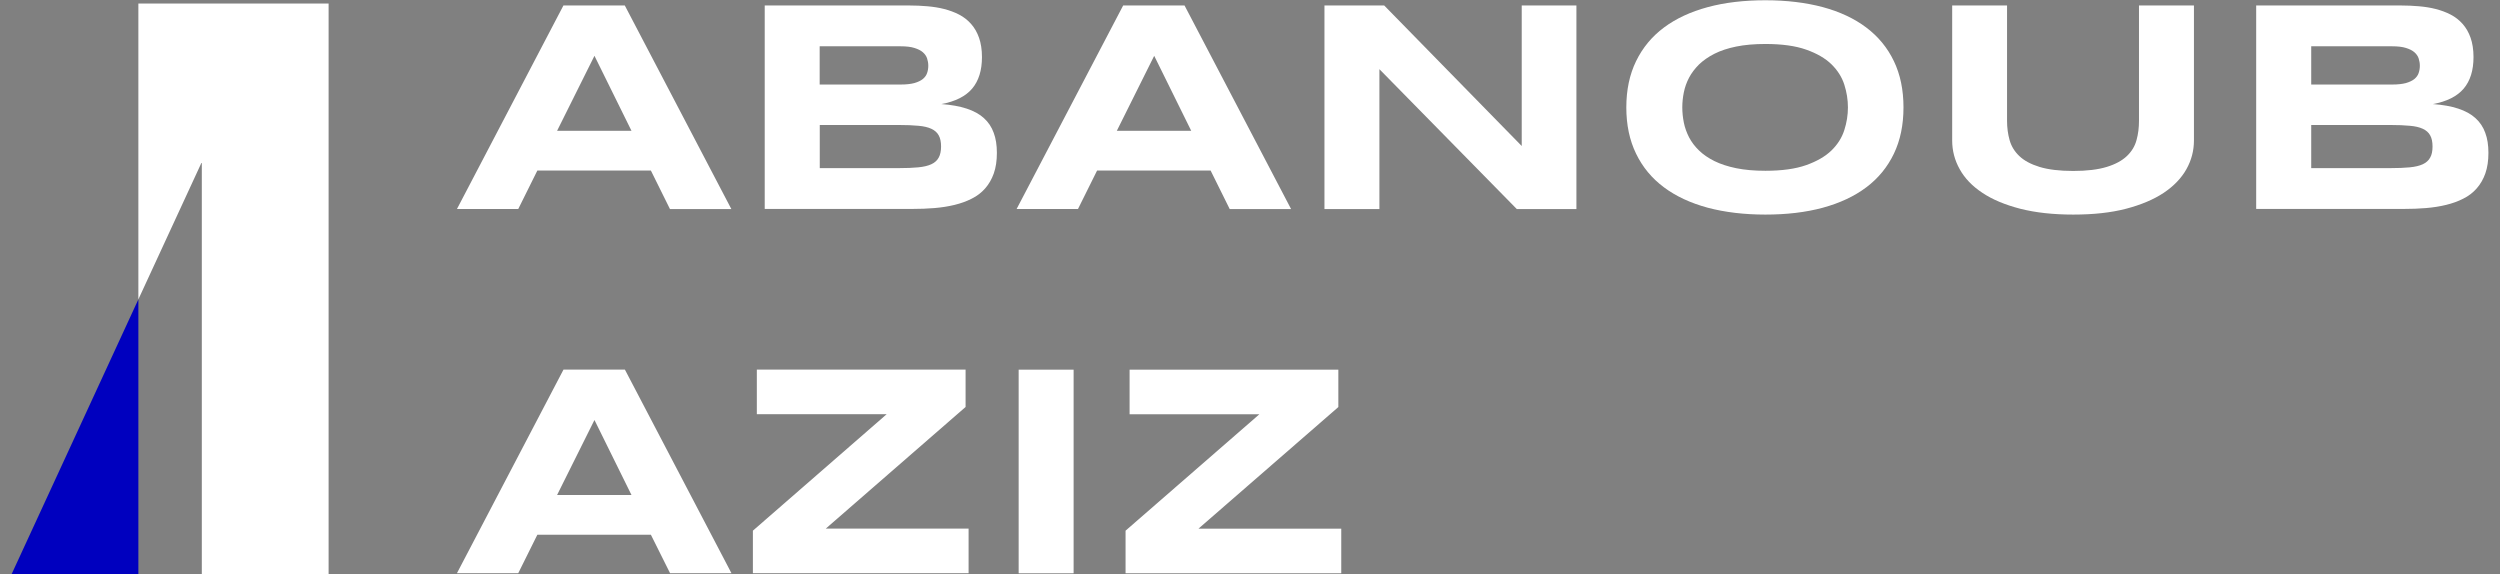
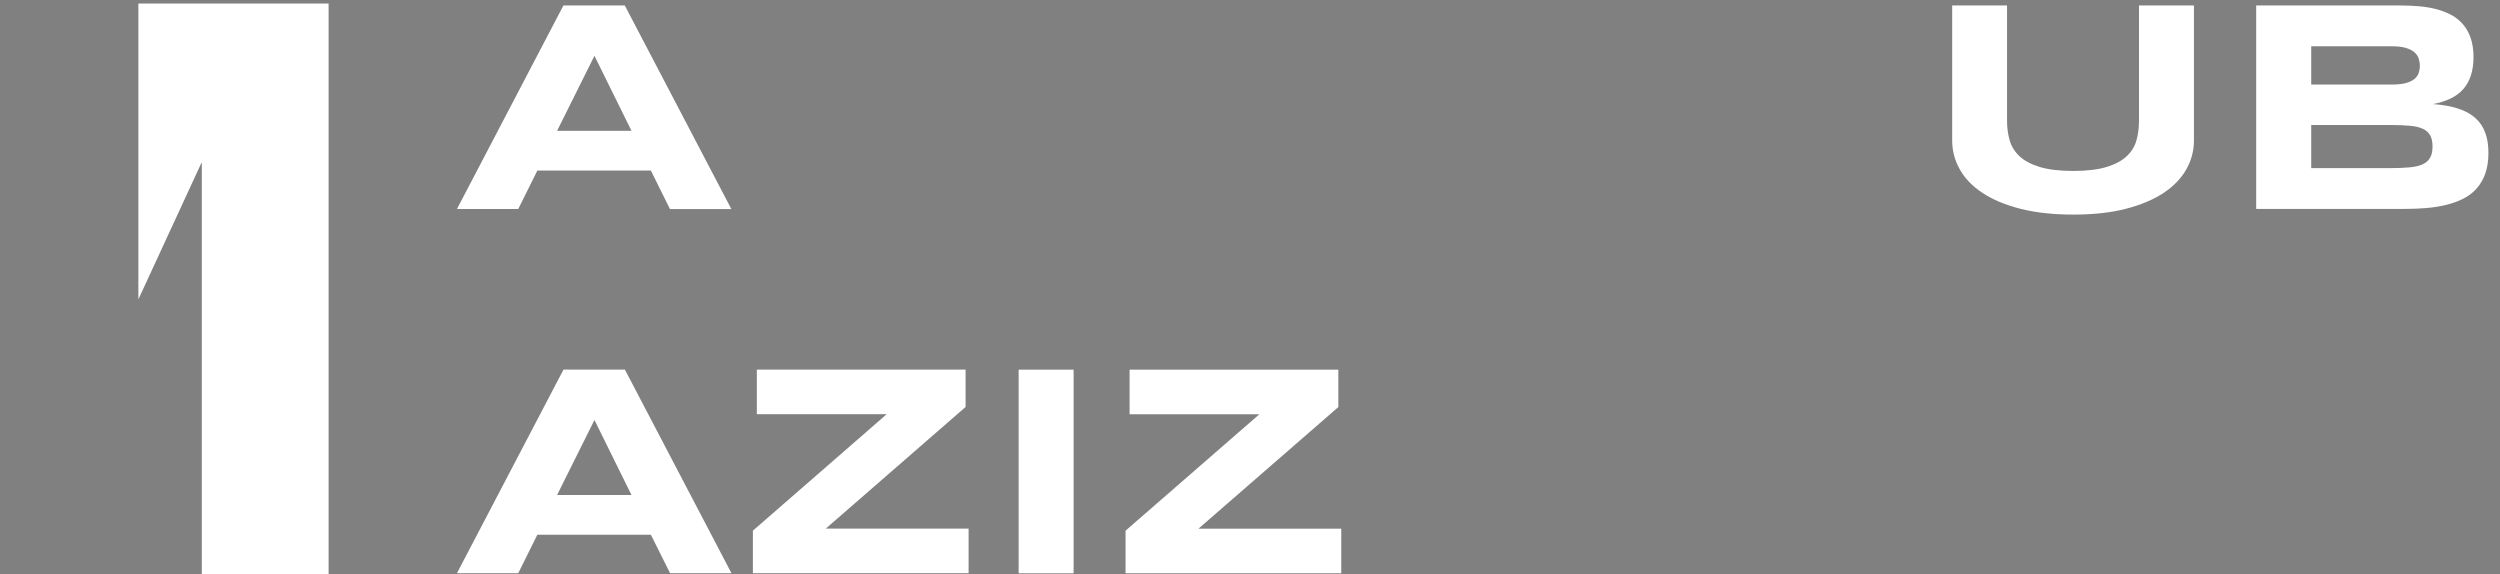
<svg xmlns="http://www.w3.org/2000/svg" version="1.1" id="Layer_2_00000147181352210038525780000007232931779206990772_" x="0px" y="0px" viewBox="0 0 2916.1 670.1" style="enable-background:new 0 0 2916.1 670.1;" xml:space="preserve">
  <rect x="0" y="0" width="2916.1" height="670.1" fill="#808080" stroke="none" />
  <style type="text/css">
	.st0{fill:#FFFFFF;}
	.st1{fill:#0000BF;}
</style>
  <g>
    <g>
      <polygon class="st0" points="161.4,4.1 161.4,349.2 235.4,189 235.4,669.8 383.3,669.8 383.3,4.1   " />
-       <polygon class="st1" points="161.4,669.8 161.4,349.2 13.5,669.8   " />
    </g>
    <g>
      <path class="st0" d="M759.2,198.9H626.8l-22.3,44.9H533L657.2,6.4h71.6l124.3,237.5h-71.6L759.2,198.9z M649.8,152.6h86.8    l-43.2-87.5L649.8,152.6z" />
-       <path class="st0" d="M1162.8,178.3c0,9.2-1.2,17.2-3.6,24c-2.4,6.8-5.8,12.6-10.1,17.5c-4.3,4.9-9.5,8.9-15.6,11.9    c-6,3.1-12.7,5.5-20.1,7.3c-7.3,1.8-15.1,3-23.4,3.7s-16.9,1-25.8,1H892V6.4h169.2c6.8,0,13.6,0.3,20.5,0.9    c6.9,0.6,13.4,1.6,19.6,3.2c6.2,1.6,12,3.7,17.4,6.5c5.4,2.8,10,6.4,14,10.9c4,4.5,7.1,9.9,9.3,16.2c2.2,6.3,3.4,13.8,3.4,22.5    c0,15.4-3.8,27.7-11.4,36.7c-7.6,9-19.6,15.1-36,18.1c11.5,0.8,21.4,2.6,29.6,5.3c8.2,2.7,15,6.4,20.1,11.1    c5.2,4.7,9,10.4,11.4,17.1C1161.6,161.5,1162.8,169.3,1162.8,178.3z M1082.8,76.7c0-3-0.5-5.8-1.4-8.6c-0.9-2.7-2.6-5.1-5-7.2    s-5.7-3.7-9.9-5c-4.1-1.3-9.5-1.9-15.9-1.9h-94.5v44.6h94.5c6.5,0,11.8-0.6,15.9-1.7c4.1-1.2,7.4-2.7,9.9-4.7c2.4-2,4.1-4.3,5-7    C1082.3,82.6,1082.8,79.7,1082.8,76.7z M1097.7,170.9c0-5.4-0.9-9.8-2.8-13.1c-1.8-3.3-4.7-5.8-8.6-7.6c-3.9-1.8-9-3-15.2-3.5    c-6.2-0.6-13.7-0.9-22.3-0.9h-92.6v50.3h92.6c8.6,0,16.1-0.3,22.3-0.9c6.2-0.6,11.3-1.8,15.2-3.6c3.9-1.8,6.8-4.4,8.6-7.7    C1096.7,180.7,1097.7,176.3,1097.7,170.9z" />
-       <path class="st0" d="M1412.1,198.9h-132.4l-22.3,44.9h-71.6L1310.1,6.4h71.6l124.3,237.5h-71.6L1412.1,198.9z M1302.7,152.6h86.8    l-43.2-87.5L1302.7,152.6z" />
-       <path class="st0" d="M1769.2,243.8L1609,80.7v163.2h-64.1V6.4h69.7l160.4,163.9V6.4h63.8v237.5H1769.2z" />
-       <path class="st0" d="M2220.3,125.3c0,20.4-3.7,38.4-11.2,54c-7.5,15.6-18.2,28.7-32.2,39.2c-13.9,10.5-30.9,18.4-50.7,23.8    c-19.9,5.4-42.2,8-67,8c-24.8,0-47.2-2.7-67.2-8c-20-5.4-37-13.3-51.1-23.8c-14.1-10.5-24.9-23.5-32.5-39.2    c-7.6-15.6-11.4-33.6-11.4-54s3.8-38.4,11.4-54c7.6-15.6,18.4-28.7,32.5-39.2c14.1-10.5,31.1-18.4,51.1-23.8c20-5.4,42.4-8,67.2-8    c24.8,0,47.1,2.7,67,8c19.9,5.4,36.8,13.3,50.7,23.8c13.9,10.5,24.7,23.5,32.2,39.2C2216.6,86.9,2220.3,104.9,2220.3,125.3z     M2155.5,125.3c0-8.9-1.4-17.7-4.2-26.5c-2.8-8.8-7.8-16.7-15-23.8c-7.2-7-17-12.7-29.5-17.1c-12.4-4.4-28.3-6.6-47.5-6.6    c-12.9,0-24.3,1-34.1,3c-9.8,2-18.3,4.8-25.4,8.4c-7.1,3.6-13.1,7.8-18,12.5c-4.8,4.8-8.7,9.9-11.6,15.4    c-2.9,5.5-4.9,11.2-6.1,17.1c-1.2,5.9-1.8,11.8-1.8,17.5c0,5.9,0.6,11.8,1.8,17.8c1.2,6,3.3,11.7,6.1,17.2    c2.9,5.5,6.7,10.6,11.6,15.3c4.8,4.7,10.8,8.8,18,12.4c7.1,3.5,15.6,6.3,25.4,8.3c9.8,2,21.1,3,34.1,3c19.2,0,35.1-2.2,47.5-6.6    c12.4-4.4,22.3-10.1,29.5-17.1c7.2-7,12.2-15,15-23.8C2154.1,143,2155.5,134.1,2155.5,125.3z" />
      <path class="st0" d="M2550.3,197.4c-5.9,10.5-14.7,19.6-26.4,27.5c-11.8,7.8-26.4,14-44,18.6c-17.6,4.6-38.1,6.8-61.6,6.8    s-44.1-2.3-61.8-6.8c-17.7-4.6-32.4-10.7-44.2-18.6c-11.8-7.8-20.6-17-26.4-27.5c-5.9-10.5-8.8-21.7-8.8-33.5V6.4h64v134.5    c0,8,1,15.5,3,22.6c2,7.1,5.8,13.3,11.4,18.6c5.6,5.3,13.4,9.5,23.5,12.6c10.1,3.1,23.2,4.7,39.3,4.7c16,0,29-1.6,39.1-4.7    s17.8-7.3,23.4-12.6c5.6-5.3,9.4-11.5,11.3-18.6c2-7.1,2.9-14.6,2.9-22.6V6.4h64.1v157.5C2559.1,175.7,2556.2,186.9,2550.3,197.4z    " />
      <path class="st0" d="M2902.6,178.3c0,9.2-1.2,17.2-3.6,24c-2.4,6.8-5.8,12.6-10.1,17.5c-4.3,4.9-9.5,8.9-15.6,11.9    c-6,3.1-12.7,5.5-20.1,7.3c-7.3,1.8-15.1,3-23.4,3.7s-16.9,1-25.8,1h-172.3V6.4H2801c6.8,0,13.6,0.3,20.5,0.9    c6.9,0.6,13.4,1.6,19.6,3.2c6.2,1.6,12,3.7,17.4,6.5c5.4,2.8,10,6.4,14,10.9c4,4.5,7.1,9.9,9.3,16.2c2.2,6.3,3.4,13.8,3.4,22.5    c0,15.4-3.8,27.7-11.4,36.7c-7.6,9-19.6,15.1-36,18.1c11.5,0.8,21.4,2.6,29.6,5.3c8.2,2.7,15,6.4,20.1,11.1    c5.2,4.7,9,10.4,11.4,17.1C2901.4,161.5,2902.6,169.3,2902.6,178.3z M2822.6,76.7c0-3-0.5-5.8-1.4-8.6c-0.9-2.7-2.6-5.1-5-7.2    s-5.7-3.7-9.9-5c-4.1-1.3-9.5-1.9-15.9-1.9h-94.5v44.6h94.5c6.5,0,11.8-0.6,15.9-1.7c4.1-1.2,7.4-2.7,9.9-4.7c2.4-2,4.1-4.3,5-7    C2822.1,82.6,2822.6,79.7,2822.6,76.7z M2837.4,170.9c0-5.4-0.9-9.8-2.8-13.1c-1.8-3.3-4.7-5.8-8.6-7.6c-3.9-1.8-9-3-15.2-3.5    c-6.2-0.6-13.7-0.9-22.3-0.9h-92.6v50.3h92.6c8.6,0,16.1-0.3,22.3-0.9c6.2-0.6,11.3-1.8,15.2-3.6c3.9-1.8,6.8-4.4,8.6-7.7    C2836.5,180.7,2837.4,176.3,2837.4,170.9z" />
      <path class="st0" d="M759.2,623.7H626.8l-22.3,44.9H533l124.3-237.5h71.6l124.3,237.5h-71.6L759.2,623.7z M649.8,577.4h86.8    l-43.2-87.5L649.8,577.4z" />
-       <path class="st0" d="M878.2,668.6V619l156.1-135.9H882.8v-52h243.5v43.6L963.2,616.6h166.6v52H878.2z" />
+       <path class="st0" d="M878.2,668.6V619l156.1-135.9H882.8v-52h243.5v43.6L963.2,616.6h166.6v52z" />
      <path class="st0" d="M1188.2,668.6V431.2h64.1v237.5H1188.2z" />
      <path class="st0" d="M1312.9,668.6V619L1469,483.2h-151.4v-52h243.5v43.6l-163.2,141.9h166.6v52H1312.9z" />
    </g>
  </g>
</svg>